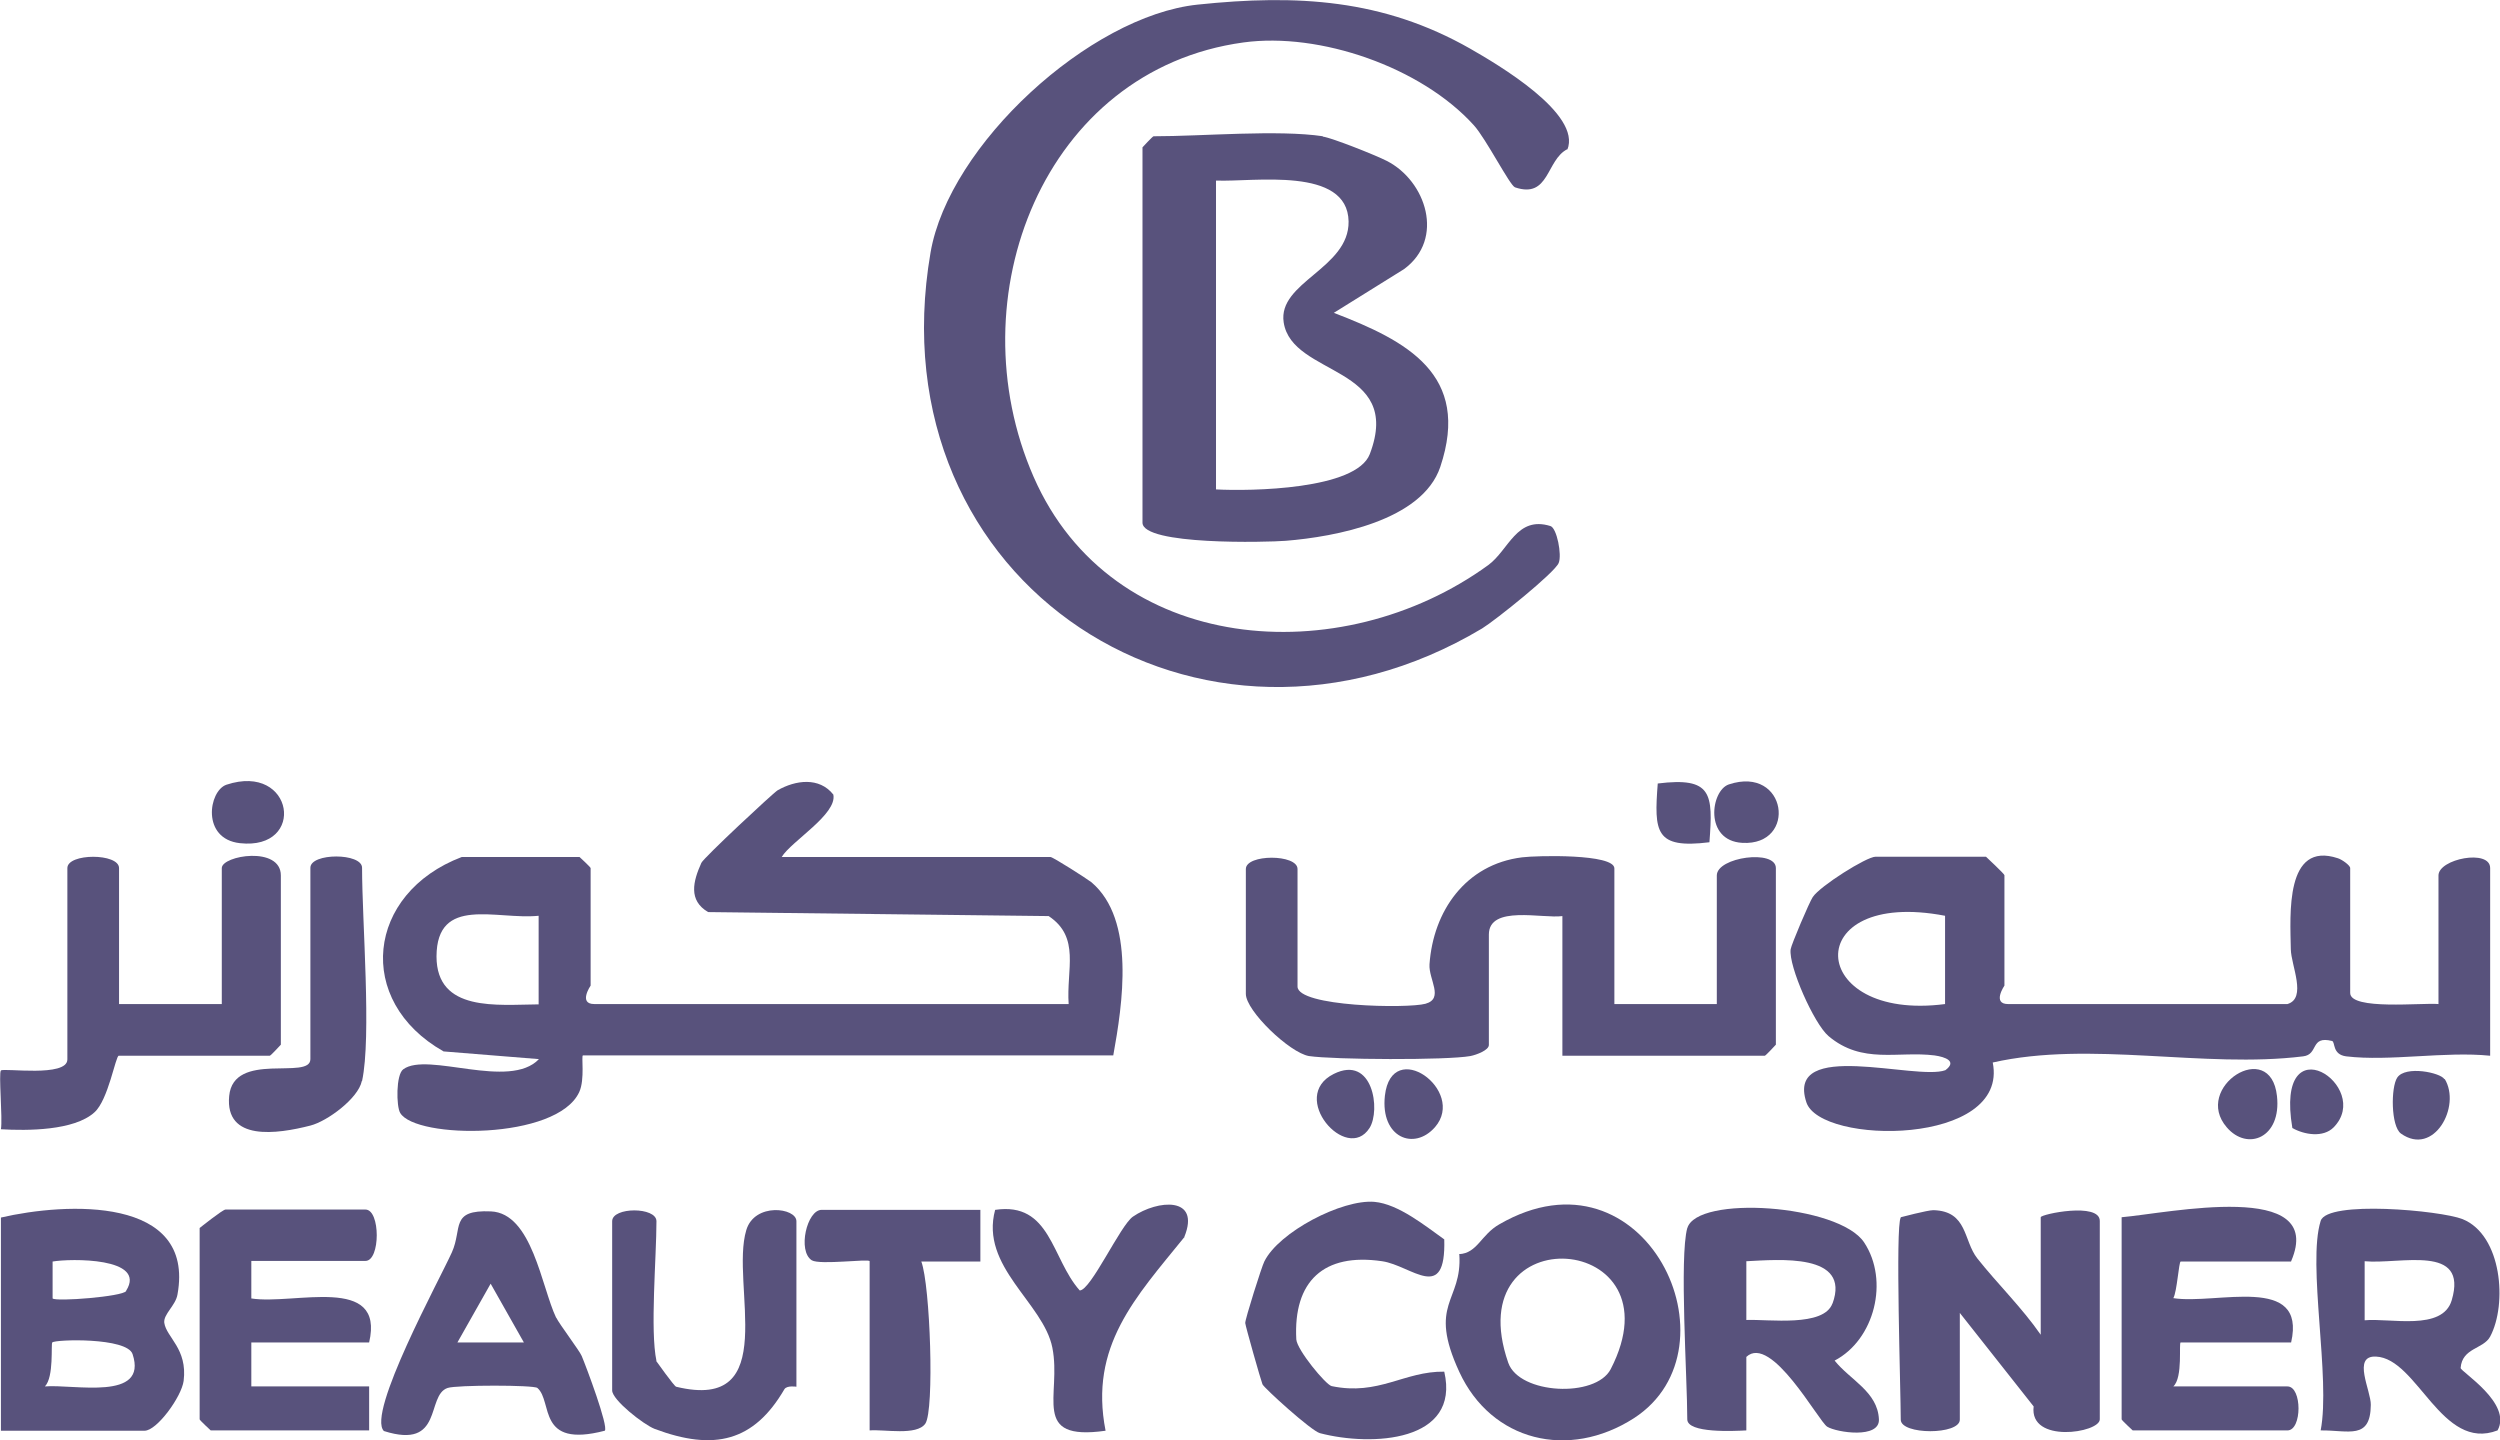
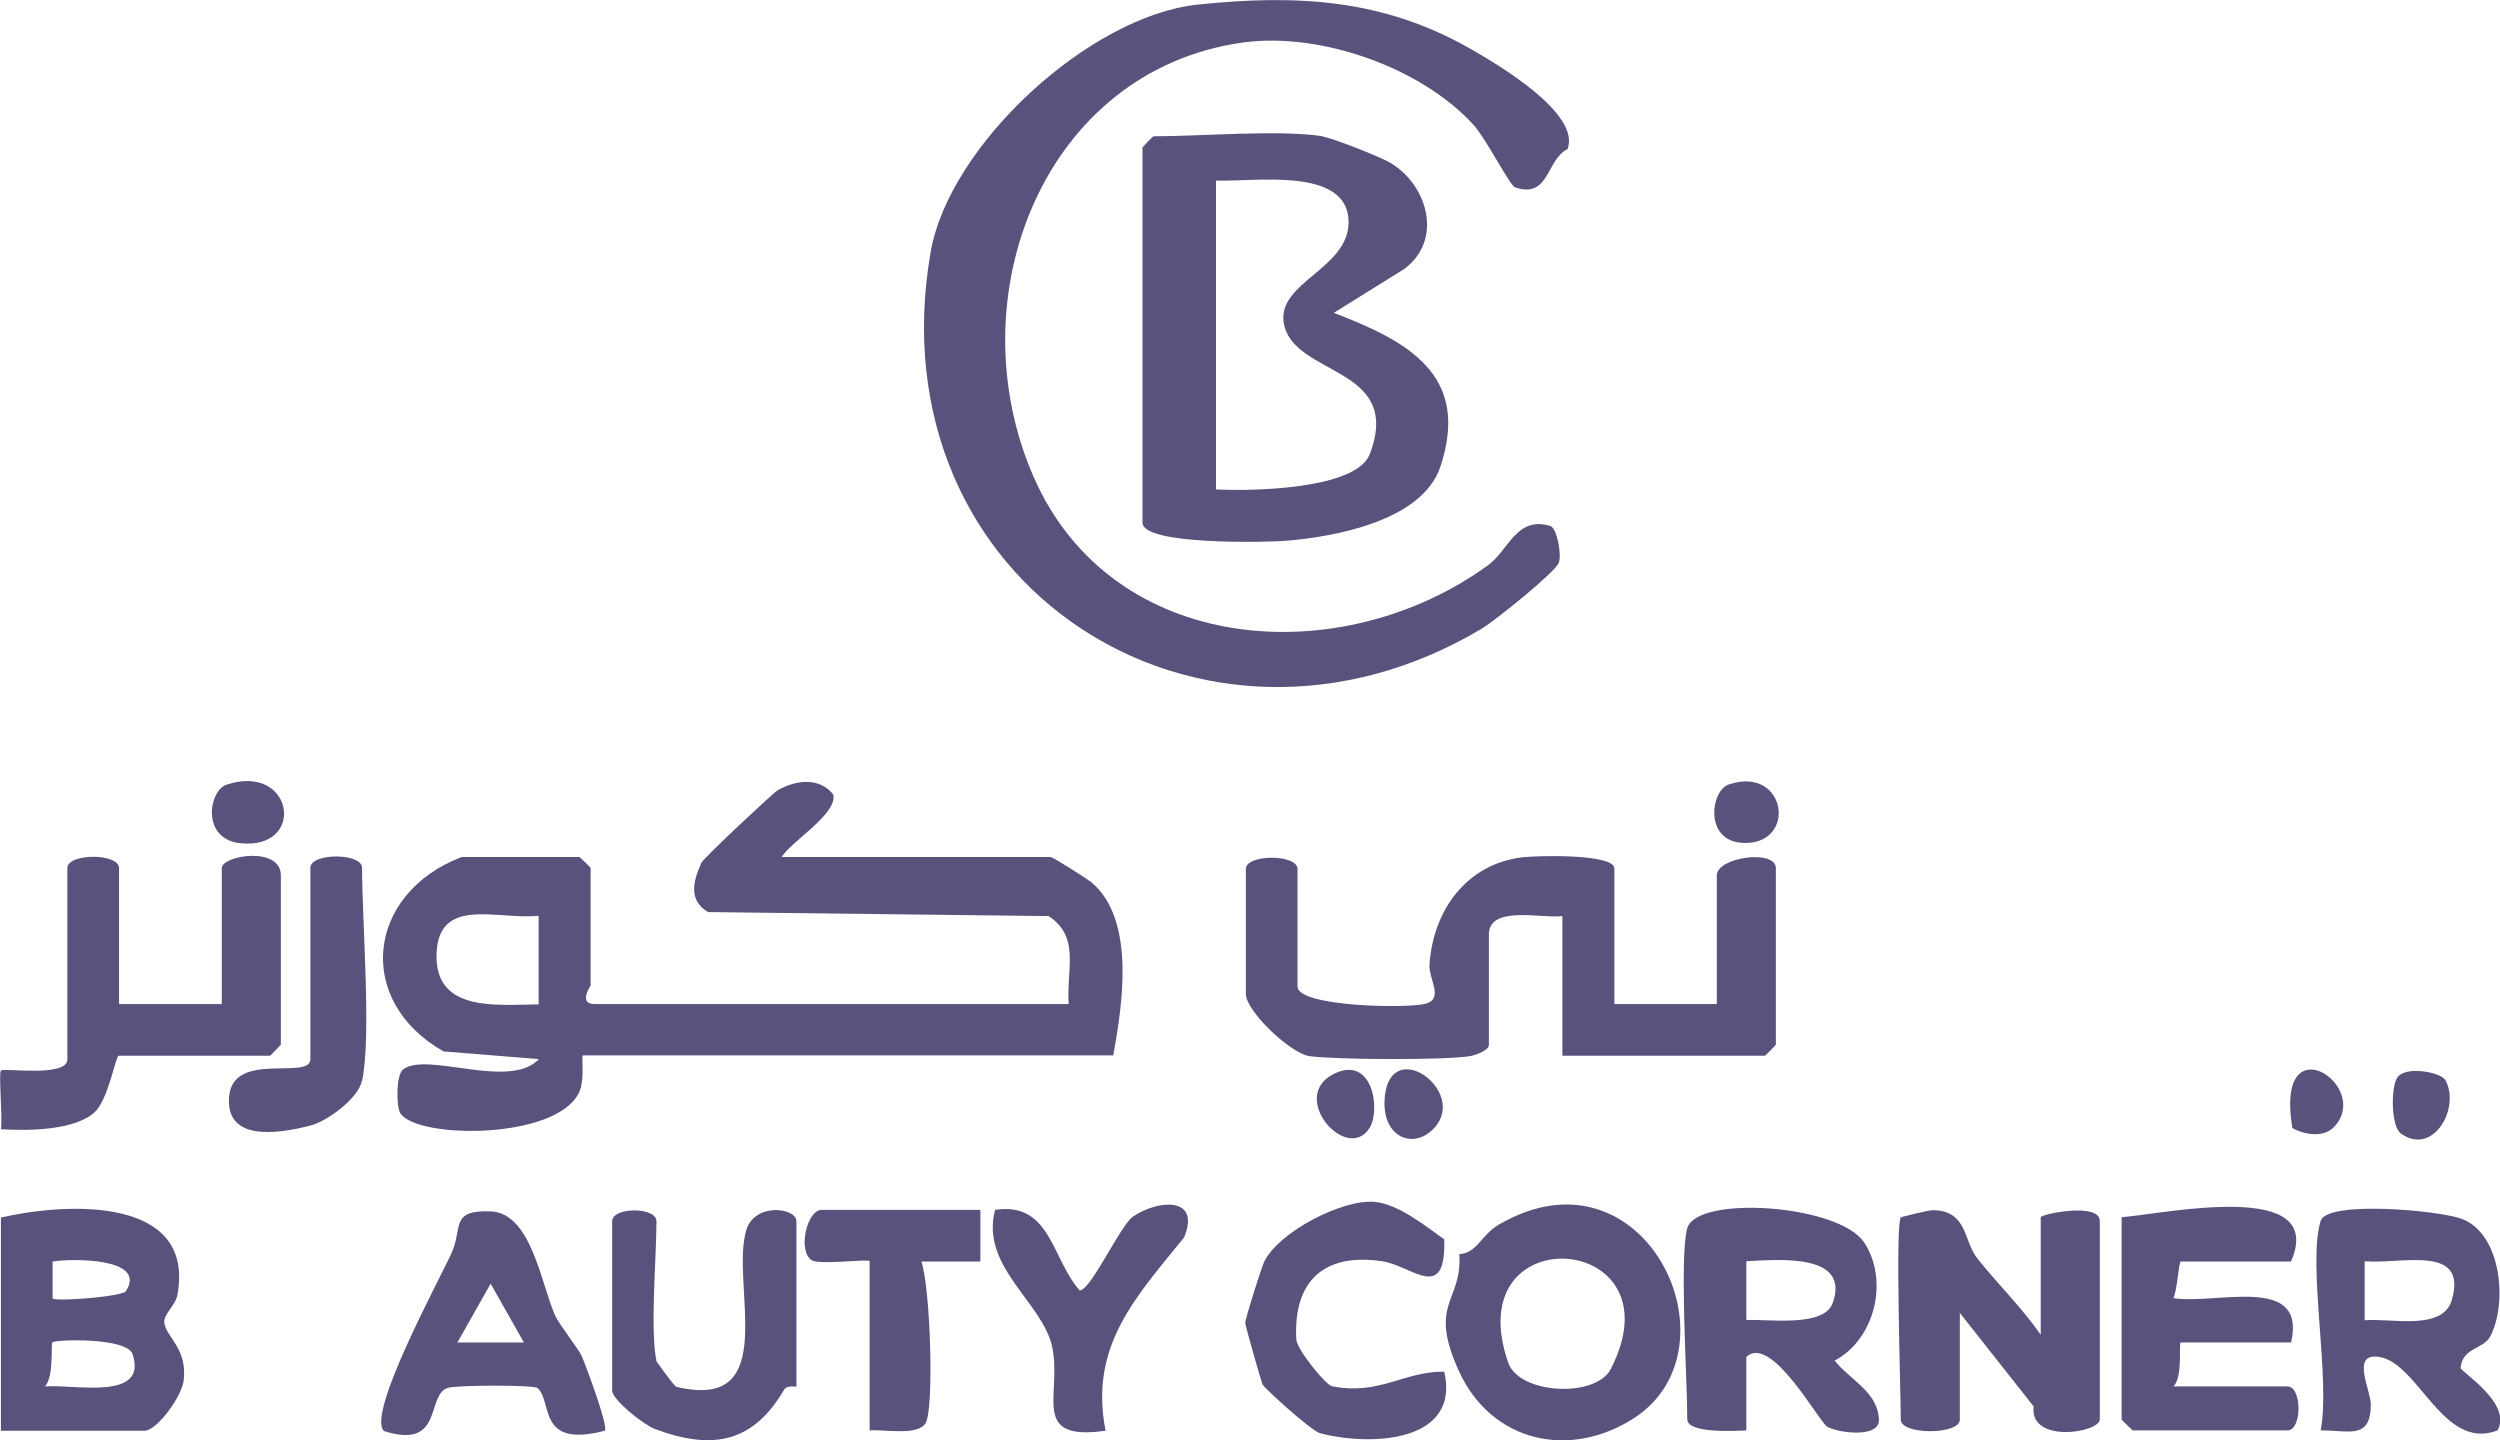
<svg xmlns="http://www.w3.org/2000/svg" id="Layer_1" data-name="Layer 1" viewBox="0 0 81.27 46.82">
  <path d="M34.74,32.64c-.08-1.12.39-2.17-.65-2.86l-11.07-.13c-.65-.38-.49-1-.22-1.6.07-.16,2.33-2.27,2.48-2.36.58-.33,1.35-.44,1.81.14.13.64-1.36,1.51-1.68,2.03h8.74c.08,0,1.19.71,1.33.82,1.44,1.22,1.01,3.97.71,5.63h-17.24c-.06,0,.07.78-.12,1.19-.72,1.57-5.32,1.53-5.82.68-.13-.21-.14-1.25.1-1.42.79-.58,3.45.68,4.41-.33l-3.1-.25c-2.9-1.64-2.51-5.14.59-6.32h3.83s.36.33.36.36v3.82s-.41.6.12.6h15.44-.02ZM17.51,29.77c-1.37.14-3.31-.67-3.32,1.32,0,1.82,1.98,1.57,3.32,1.56v-2.87h0Z" style="fill: #58527c;" />
  <path d="M50.95,4.85c-.69.35-.58,1.62-1.7,1.24-.17-.06-.94-1.58-1.34-2.02-1.71-1.89-5.01-3.03-7.49-2.69-6.49.89-9.37,8.29-6.82,14.12s9.99,6.35,14.78,2.87c.67-.49.92-1.61,2.02-1.27.21.06.38.94.27,1.2-.12.31-2.05,1.86-2.49,2.13-9.09,5.43-19.79-1.41-17.93-12.22.6-3.5,5.17-7.69,8.68-8.06,3.24-.34,6.03-.18,8.86,1.43.89.51,3.64,2.12,3.16,3.29v-.02Z" style="fill: #58527c;" />
-   <path d="M74.36,32.64c.64-.19.12-1.25.11-1.78-.02-1.13-.19-3.53,1.53-2.96.13.04.4.23.4.32v4.06c0,.57,2.36.31,2.87.36v-4.18c0-.54,1.68-.87,1.68-.24v6.1c-1.47-.15-3.26.19-4.68.02-.46-.06-.35-.47-.46-.5-.72-.18-.43.44-.94.5-3.23.4-6.91-.52-10.09.2.54,2.72-5.61,2.69-6.06,1.29-.68-2.08,3.57-.69,4.52-1.04.39-.29,0-.43-.35-.48-1.19-.15-2.35.3-3.45-.63-.47-.4-1.3-2.27-1.23-2.82.02-.15.61-1.54.72-1.7.24-.36,1.75-1.31,2.04-1.31h3.59s.6.56.6.6v3.59s-.41.6.12.6h9.1-.02ZM63.23,29.77c-4.75-.91-4.52,3.46,0,2.87v-2.87Z" style="fill: #58527c;" />
  <path d="M43,4.44c.3.04,1.73.61,2.08.79,1.28.65,1.9,2.54.56,3.52l-2.28,1.42c2.37.91,4.47,2,3.46,5.01-.59,1.75-3.42,2.27-5.02,2.4-.6.05-4.66.15-4.66-.59V4.79s.33-.36.36-.36c1.61,0,4.03-.22,5.51,0h-.01ZM39.53,5.87v10.04c1.12.06,4.56.01,5-1.15,1.1-2.89-2.53-2.51-2.8-4.28-.2-1.31,2.13-1.75,2.11-3.28-.03-1.8-3.09-1.28-4.3-1.33h-.01Z" style="fill: #58527c;" />
  <path d="M52.46,32.64h3.35v-4.18c0-.6,1.92-.86,1.92-.24v5.74s-.33.36-.36.36h-6.58v-4.54c-.64.09-2.39-.37-2.39.6v3.59c0,.17-.4.32-.6.36-.77.14-4.45.12-5.25,0-.63-.11-2.05-1.47-2.05-2.02v-4.06c0-.49,1.68-.49,1.68,0v3.82c0,.66,3.58.72,4.16.56.61-.17.1-.79.13-1.28.12-1.73,1.17-3.25,3.01-3.48.48-.06,3-.12,3,.36v4.42h-.02Z" style="fill: #58527c;" />
  <path d="M3.86,32.64h3.35v-4.42c0-.41,1.92-.73,1.92.24v5.5s-.33.36-.36.36H3.86c-.1,0-.34,1.44-.79,1.84-.66.6-2.19.6-3.04.55.06-.35-.08-1.83,0-1.91.09-.09,2.16.23,2.16-.36v-6.22c0-.49,1.68-.49,1.68,0v4.42h0Z" style="fill: #58527c;" />
  <path d="M61.79,39.57s.87-.23,1.06-.23c1.12.03.97.99,1.43,1.57.65.82,1.45,1.6,2.06,2.48v-3.82c0-.1,1.92-.5,1.92.12v6.45c0,.44-2.3.8-2.15-.42l-2.4-3.04v3.47c0,.5-1.92.5-1.92,0,0-.92-.18-6.3,0-6.57h0Z" style="fill: #58527c;" />
  <path d="M.03,46.51v-6.93c2.11-.49,6.32-.71,5.74,2.5-.06.36-.46.64-.43.92.07.48.76.84.63,1.89-.07.52-.87,1.62-1.27,1.62,0,0-4.67,0-4.67,0ZM4.1,41.96c.69-1.09-1.82-1.05-2.39-.95v1.2c.11.11,2.28-.06,2.39-.24h0ZM1.46,45.07c.93-.08,3.36.49,2.85-1.05-.18-.55-2.52-.48-2.61-.38-.05.05.06,1.12-.24,1.43Z" style="fill: #58527c;" />
  <path d="M47.43,40.77c.6-.03.71-.63,1.31-.97,4.73-2.74,7.91,4.01,4.38,6.3-2.13,1.37-4.64.75-5.68-1.5s.1-2.27,0-3.82h-.01ZM52.36,44.51c2.31-4.48-5-5.02-3.33-.21.36,1.03,2.84,1.15,3.33.21Z" style="fill: #58527c;" />
  <path d="M54.85,39.93c.3-1.09,4.93-.78,5.75.46s.34,3.16-.96,3.84c.5.63,1.4,1.01,1.44,1.91.03.64-1.37.43-1.68.24-.28-.17-1.82-3.03-2.63-2.27v2.39c-.39.02-1.92.1-1.92-.36,0-1.33-.26-5.27,0-6.22h0ZM59.57,42.38c.61-1.66-1.76-1.43-2.8-1.38v1.91c.72-.03,2.52.24,2.8-.54h0Z" style="fill: #58527c;" />
  <path d="M74.48,41.01h-3.59c-.06,0-.12.99-.24,1.19,1.4.22,4.34-.8,3.83,1.44h-3.59c-.07,0,.08,1.14-.24,1.43h3.71c.48,0,.48,1.43,0,1.43h-5.03s-.36-.33-.36-.36v-6.57c1.51-.13,6.66-1.24,5.51,1.43h0Z" style="fill: #58527c;" />
-   <path d="M8.17,41.01v1.2c1.39.22,4.35-.8,3.83,1.43h-3.83v1.43h3.83v1.43h-5.15s-.36-.33-.36-.36v-6.22s.75-.6.84-.6h4.55c.49,0,.49,1.67,0,1.67h-3.71v.02Z" style="fill: #58527c;" />
  <path d="M75.44,39.69c.21-.68,3.9-.34,4.61-.06,1.29.52,1.46,2.77.9,3.82-.22.41-.91.36-.96,1.02,0,.12,1.69,1.15,1.2,2.03-1.82.7-2.6-2.34-3.95-2.4-.79-.04-.16,1.11-.17,1.57-.01,1.15-.72.82-1.63.83.33-1.69-.44-5.4,0-6.81ZM76.87,42.92c.83-.08,2.53.36,2.83-.65.55-1.85-1.68-1.16-2.83-1.27v1.91h0Z" style="fill: #58527c;" />
  <path d="M18.08,42.83c.1.21.76,1.08.83,1.25.14.33.88,2.3.75,2.43-2.22.58-1.68-.95-2.19-1.39-.11-.1-2.64-.1-2.92,0-.71.24-.12,2.02-2.07,1.4-.57-.57,1.82-4.94,2.21-5.81.35-.78-.07-1.39,1.27-1.33,1.34.06,1.64,2.45,2.12,3.46h0ZM17.03,43.64l-1.08-1.91-1.08,1.91h2.16Z" style="fill: #58527c;" />
  <path d="M21.33,44.24s.59.83.65.84c3.45.84,1.75-3.33,2.28-5.09.27-.91,1.63-.73,1.63-.29v5.38s-.31-.05-.39.08c-.99,1.7-2.28,2.02-4.22,1.29-.36-.14-1.38-.94-1.38-1.25v-5.5c0-.47,1.44-.47,1.44,0,0,1.18-.21,3.55,0,4.54h-.01Z" style="fill: #58527c;" />
  <path d="M46.95,40.29c.06,2.1-1.06.85-2.02.71-1.9-.28-2.89.65-2.79,2.54.02.34.96,1.48,1.15,1.52,1.53.32,2.36-.49,3.66-.47.53,2.29-2.36,2.44-4.04,2-.28-.07-1.82-1.47-1.87-1.59s-.55-1.88-.56-1.99.54-1.85.62-2c.47-.96,2.53-2.03,3.58-1.94.78.07,1.65.78,2.27,1.22Z" style="fill: #58527c;" />
  <path d="M31.87,39.34v1.67h-1.92c.29.77.43,4.84.13,5.27-.28.4-1.33.18-1.81.22v-5.5c0-.09-1.61.13-1.88-.03-.47-.3-.16-1.64.32-1.64h5.16Z" style="fill: #58527c;" />
  <path d="M38.49,40.23c-1.57,1.94-3.09,3.53-2.55,6.28-2.46.35-1.42-1.15-1.73-2.7-.29-1.46-2.36-2.63-1.86-4.48,1.81-.27,1.83,1.59,2.75,2.62.36,0,1.32-2.12,1.73-2.4.8-.55,2.21-.67,1.67.66v.02Z" style="fill: #58527c;" />
  <path d="M11.76,35.15c-.12.56-1.12,1.3-1.67,1.44-1.09.28-2.78.52-2.64-.96s2.64-.5,2.64-1.2v-6.22c0-.49,1.68-.49,1.68,0,0,1.74.31,5.49,0,6.93h-.01Z" style="fill: #58527c;" />
  <path d="M7.36,25.51c2.2-.73,2.61,2.14.44,1.9-1.26-.14-1.02-1.7-.44-1.9Z" style="fill: #58527c;" />
  <path d="M56.2,25.5c1.9-.63,2.24,2,.44,1.9-1.25-.07-1.03-1.7-.44-1.9Z" style="fill: #58527c;" />
-   <path d="M72.39,36.65c-1.13-1.3,1.42-2.94,1.63-1.02.15,1.36-.96,1.8-1.63,1.02Z" style="fill: #58527c;" />
  <path d="M46.65,36.64c-.68.78-1.78.34-1.63-1.02.22-1.93,2.66-.17,1.63,1.02Z" style="fill: #58527c;" />
  <path d="M79.47,35.07c.55.89-.35,2.54-1.42,1.78-.33-.24-.33-1.51-.12-1.82.27-.4,1.41-.16,1.53.05h.01Z" style="fill: #58527c;" />
-   <path d="M55.57,27.38c-1.77.22-1.8-.33-1.68-1.91,1.77-.22,1.8.33,1.68,1.91Z" style="fill: #58527c;" />
  <path d="M44.52,36.67c-.74,1.16-2.65-1.02-1.16-1.76,1.27-.63,1.53,1.18,1.16,1.76Z" style="fill: #58527c;" />
  <path d="M75.86,36.65c-.34.34-.95.24-1.34.02-.59-3.5,2.65-1.35,1.34-.02Z" style="fill: #58527c;" />
</svg>